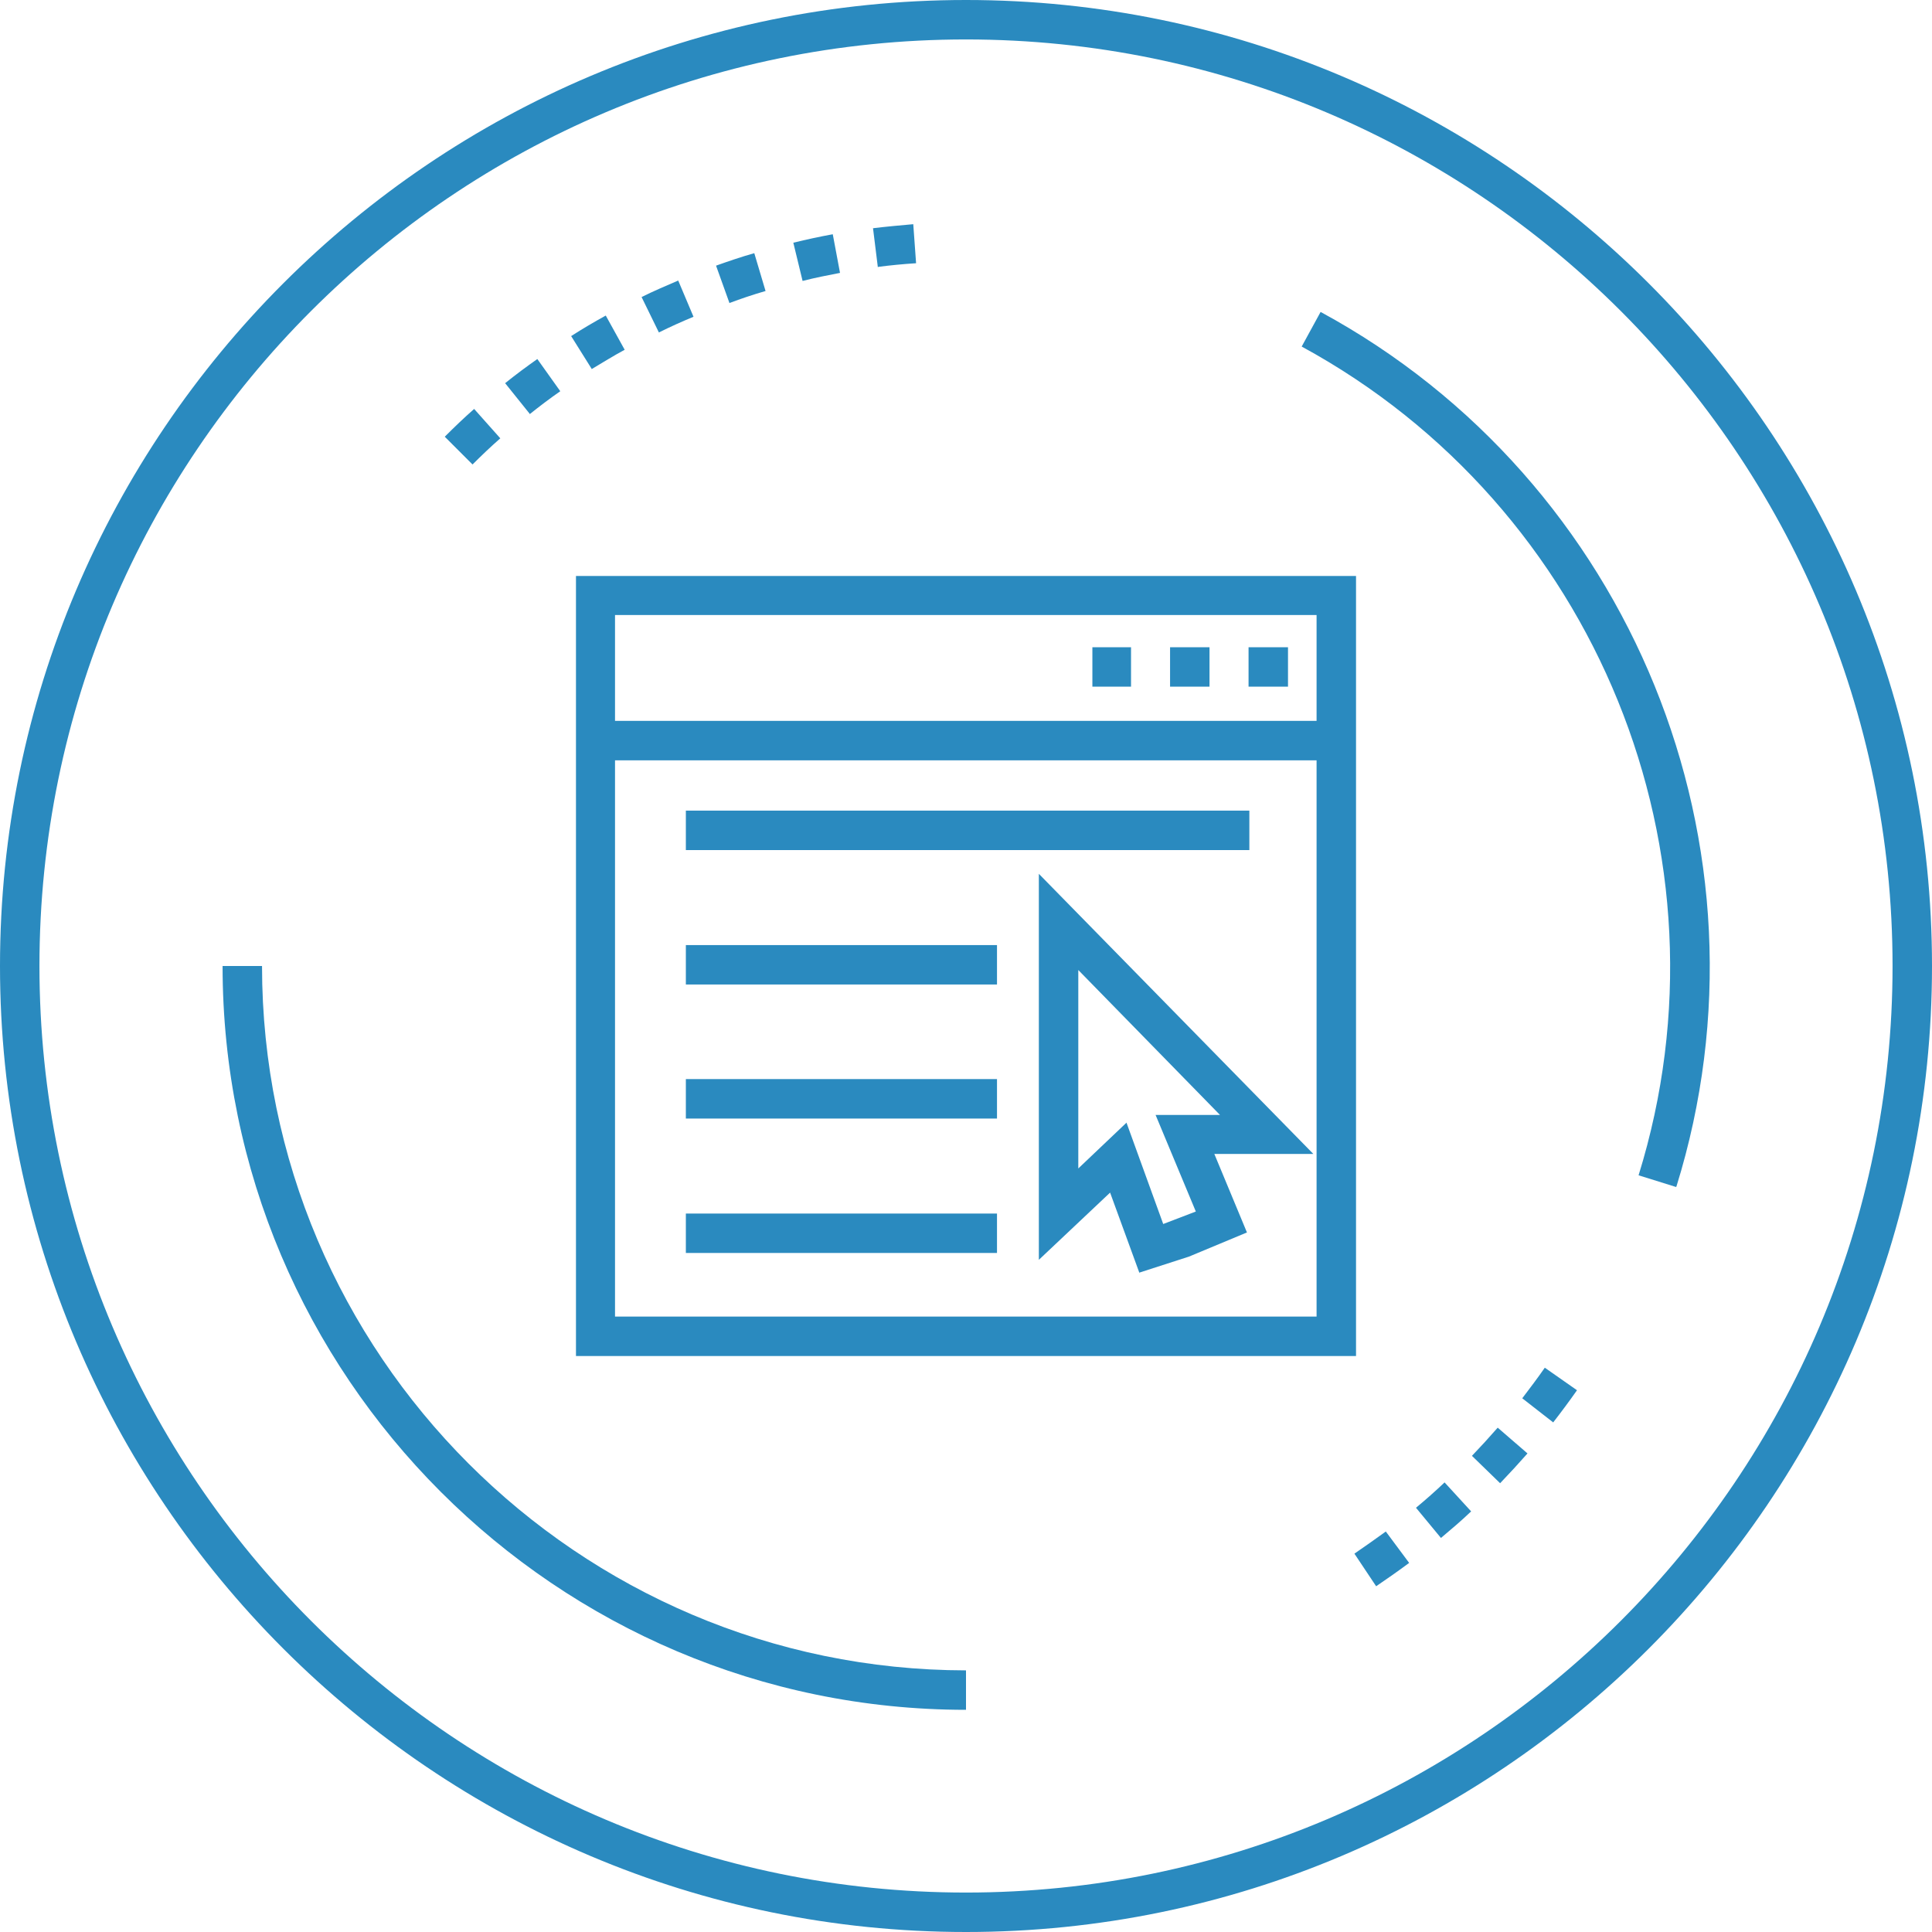
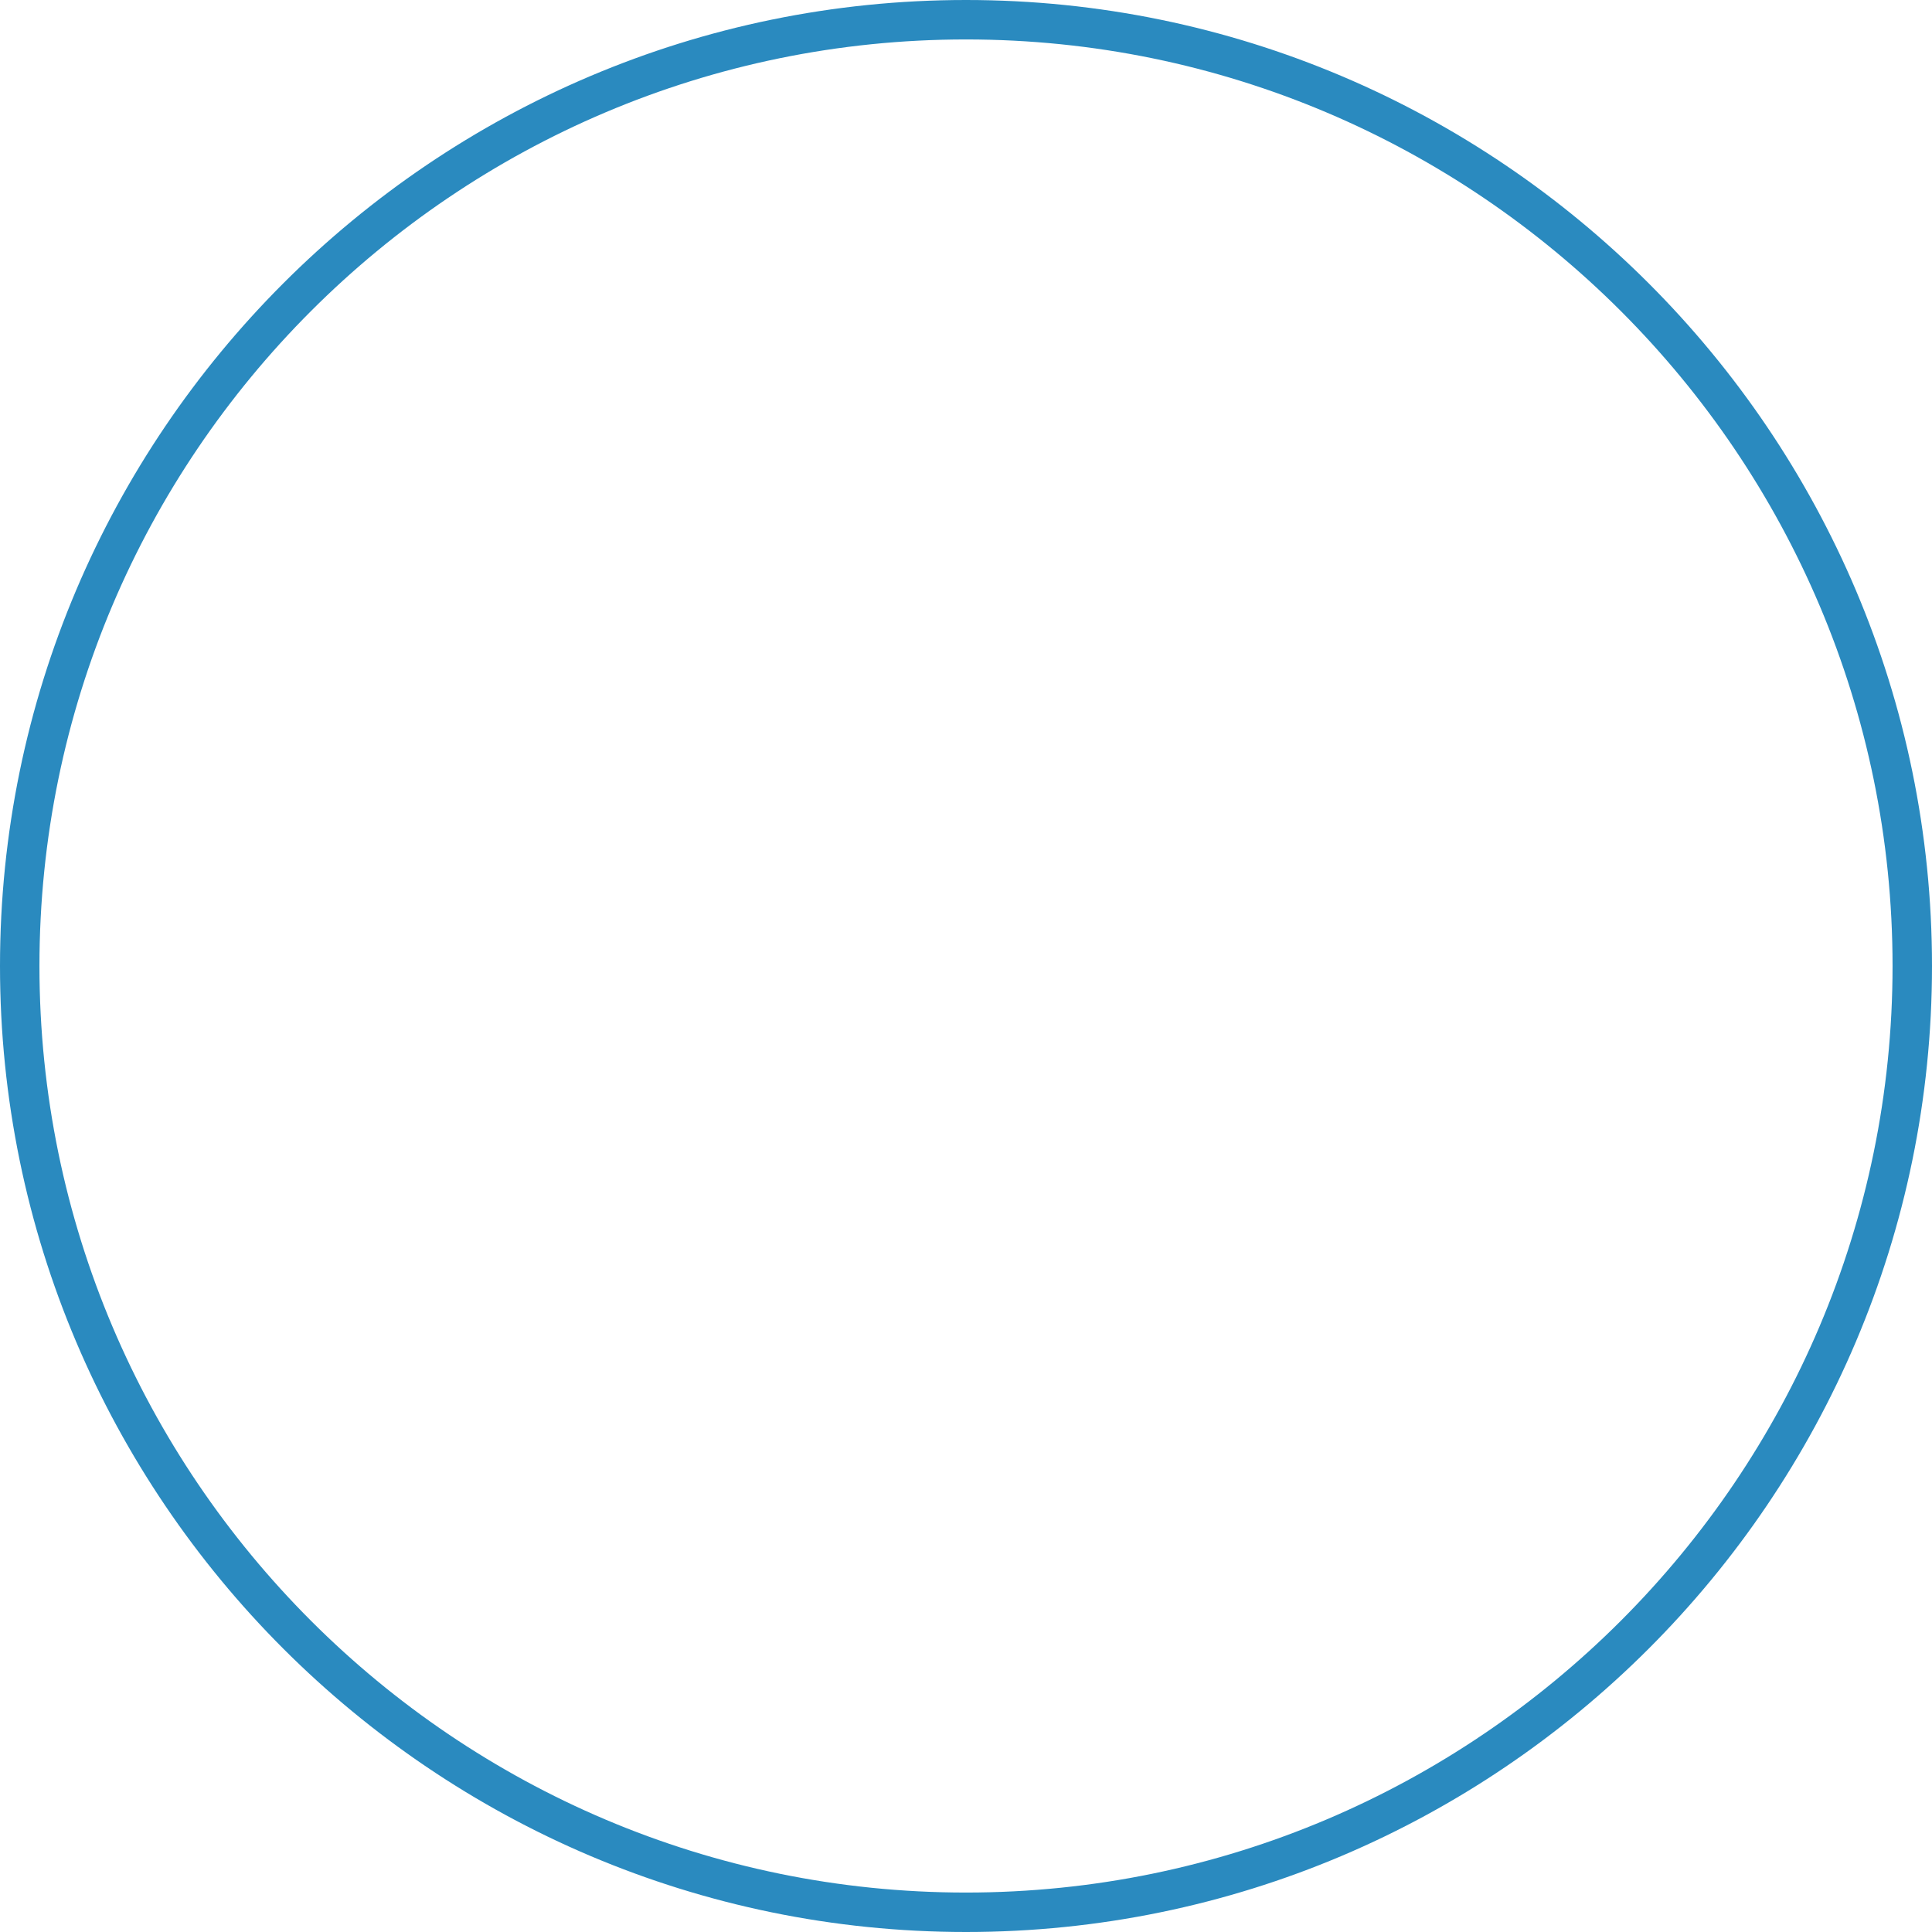
<svg xmlns="http://www.w3.org/2000/svg" viewBox="0 0 48 48">
  <path d="M24 48C10.77 48 0 37.23 0 24S10.77 0 24 0s24 10.77 24 24-10.77 24-24 24zM24 .98C11.3.98.98 11.3.98 24S11.31 47.02 24 47.02 47.02 36.69 47.02 24 36.7.98 24 .98z" style="fill: #2a8abf;" />
-   <path d="M24 42.48C13.82 42.48 5.53 34.19 5.53 24h.98c0 9.64 7.85 17.49 17.49 17.5v.98zM34.19 39.41l-.54-.81c.26-.18.52-.36.78-.55l.58.78c-.27.2-.54.39-.82.58zm1.61-1.2l-.62-.75c.24-.2.48-.41.71-.63l.66.72c-.24.23-.5.45-.75.66zm1.47-1.36l-.7-.68c.22-.23.43-.46.64-.7l.74.64c-.22.25-.45.5-.68.74zm1.32-1.51l-.77-.6c.19-.25.38-.5.56-.76l.8.56c-.19.27-.39.54-.6.81zM41.64 29.49l-.93-.29c2.47-7.96-1.05-16.61-8.37-20.59l.47-.86c7.73 4.19 11.45 13.33 8.84 21.73zM11.74 11.54l-.69-.69c.24-.24.48-.47.73-.69l.65.73c-.24.21-.47.43-.69.65zm1.42-1.26l-.61-.76c.26-.21.53-.41.8-.6l.57.8c-.26.18-.51.37-.76.57zm1.55-1.1l-.52-.83c.28-.18.57-.35.86-.51l.47.85c-.28.15-.55.32-.82.48zm1.66-.92l-.43-.88c.3-.15.61-.28.91-.41l.38.9c-.29.12-.58.25-.86.39zm1.75-.74l-.33-.92c.31-.11.63-.22.95-.31l.28.94c-.31.09-.61.19-.9.3zm1.82-.54l-.23-.95c.33-.08.65-.15.98-.21l.18.96c-.31.06-.62.12-.93.2zm1.87-.34l-.12-.97c.33-.04.66-.07 1-.1l.07.97c-.32.02-.63.05-.94.09z" style="fill: #2a8abf;" />
-   <path d="M33.69 33.69H14.31V14.31h19.38v19.38zm-18.41-.98h17.43V15.28H15.28v17.43z" style="fill: #2a8abf;" />
-   <path d="M14.8 17.91h18.41v.98H14.8zM32 17.06h-.98v-.98H32v.98zm-1.95 0h-.98v-.98h.98v.98zm-1.95 0h-.96v-.98h.96v.98zM17.04 20.14h14v.98h-14zM17.04 23.48h7.73v.98h-7.73zM17.04 26.81h7.73v.98h-7.73zM17.04 30.15h7.73v.98h-7.73zM28.31 31.63l-.73-2-1.77 1.67v-9.59l6.82 6.96h-2.46l.81 1.95-1.44.6-1.24.4zm-.32-3.73l.91 2.51.81-.31-1-2.4h1.6l-3.52-3.6v4.93l1.2-1.14z" style="fill: #2a8abf;" />
</svg>